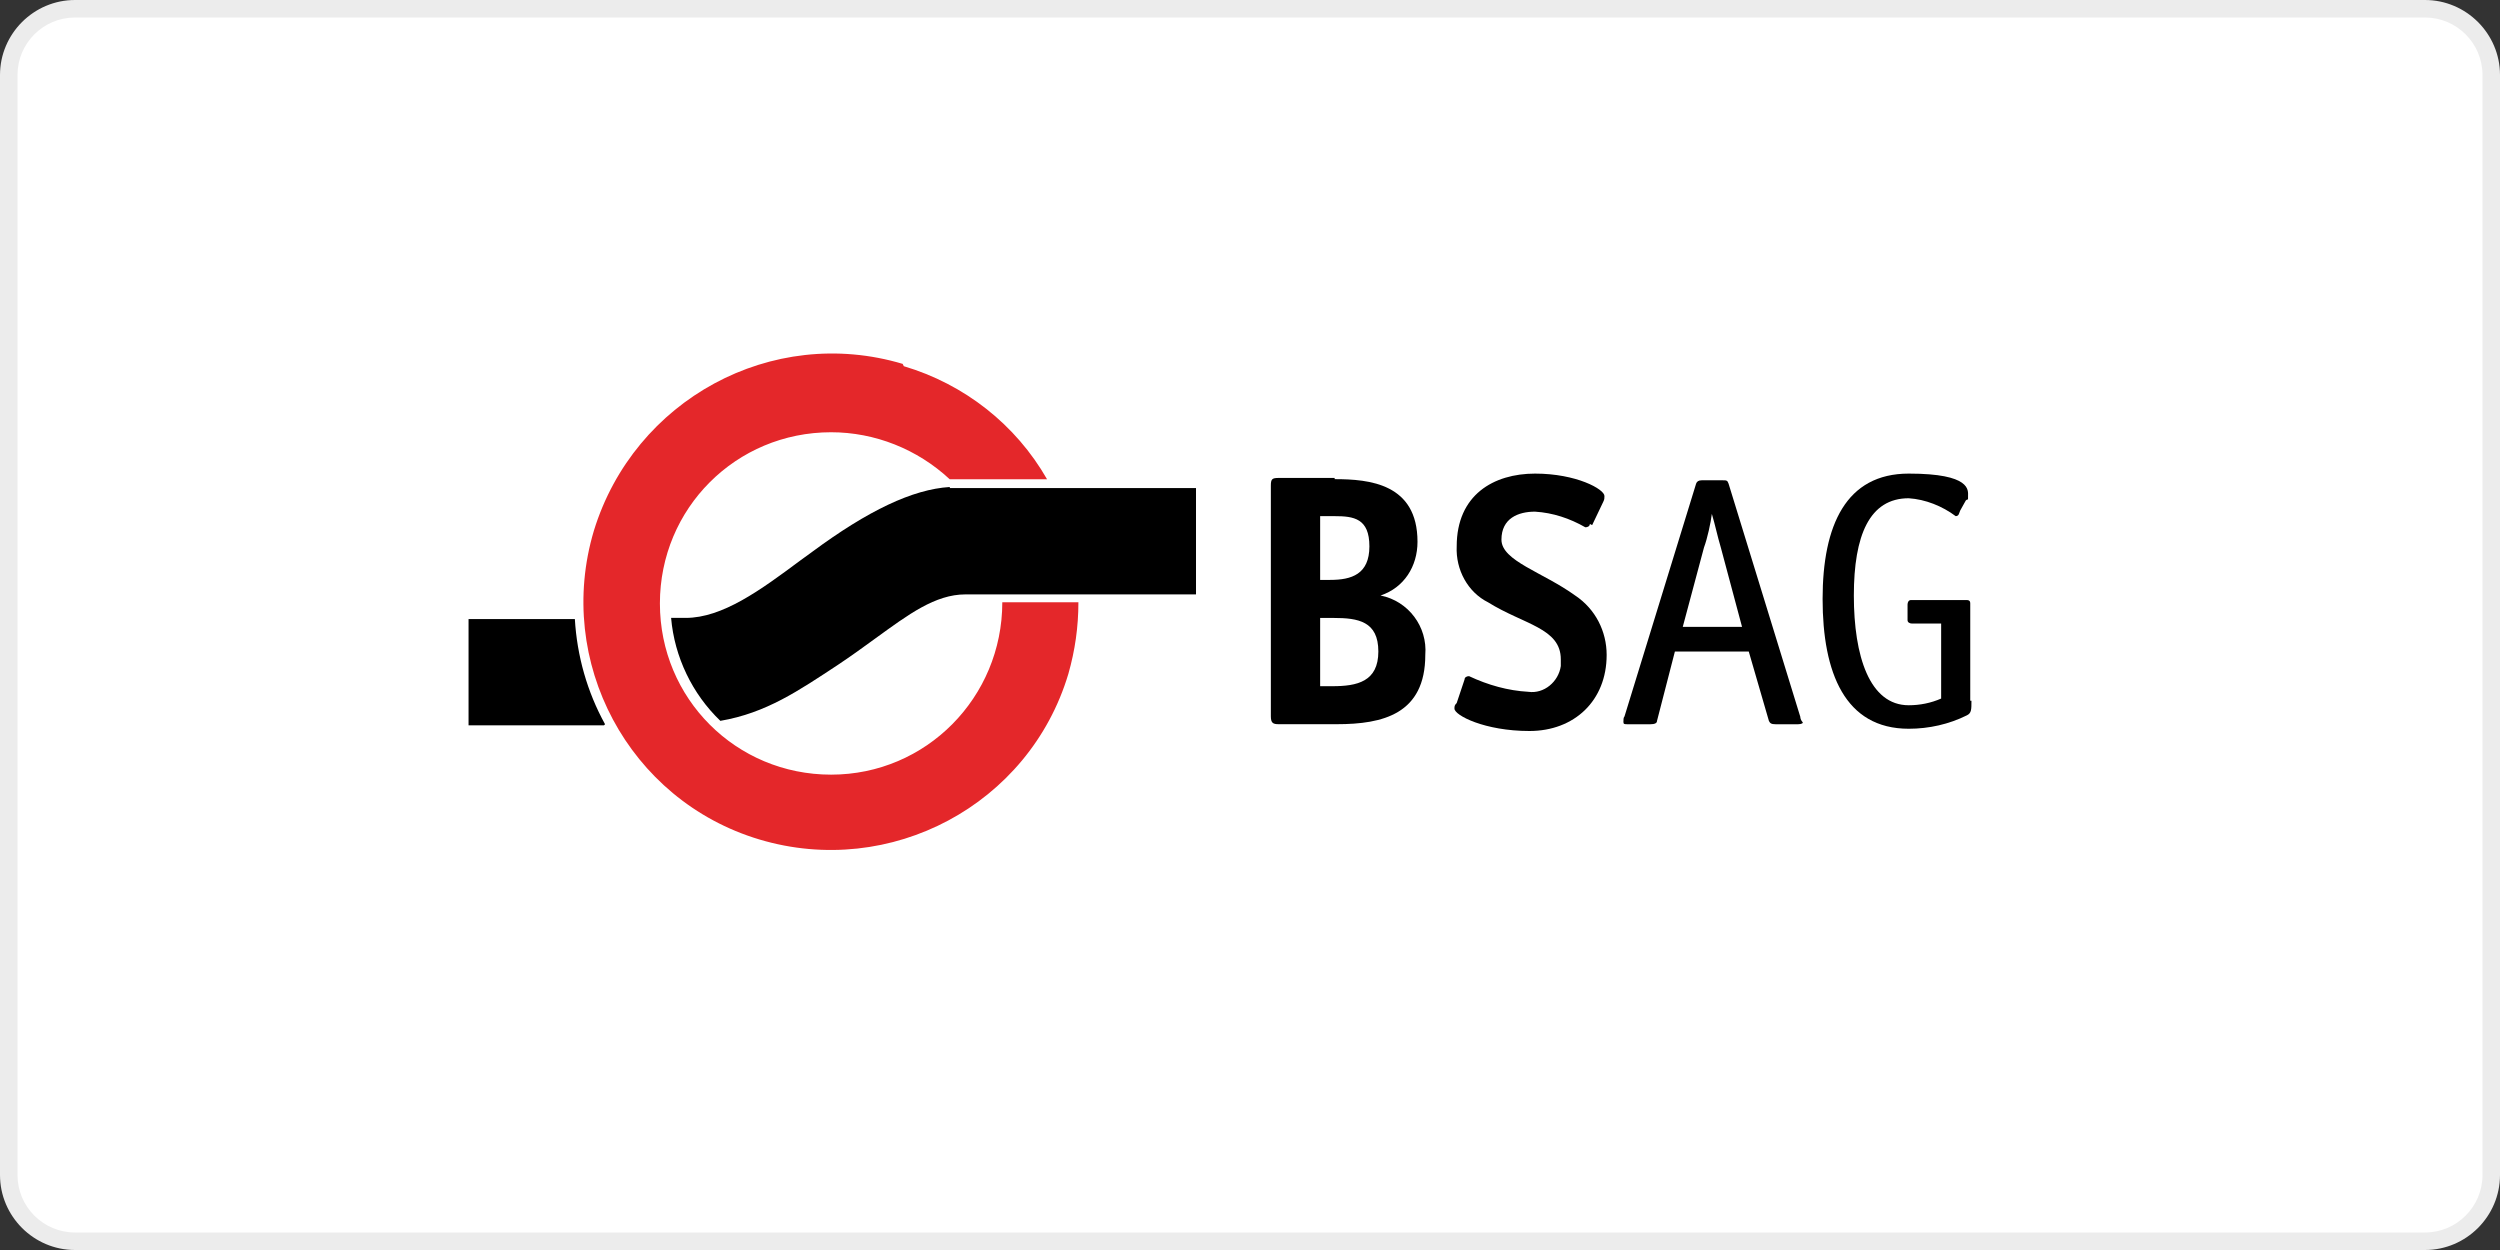
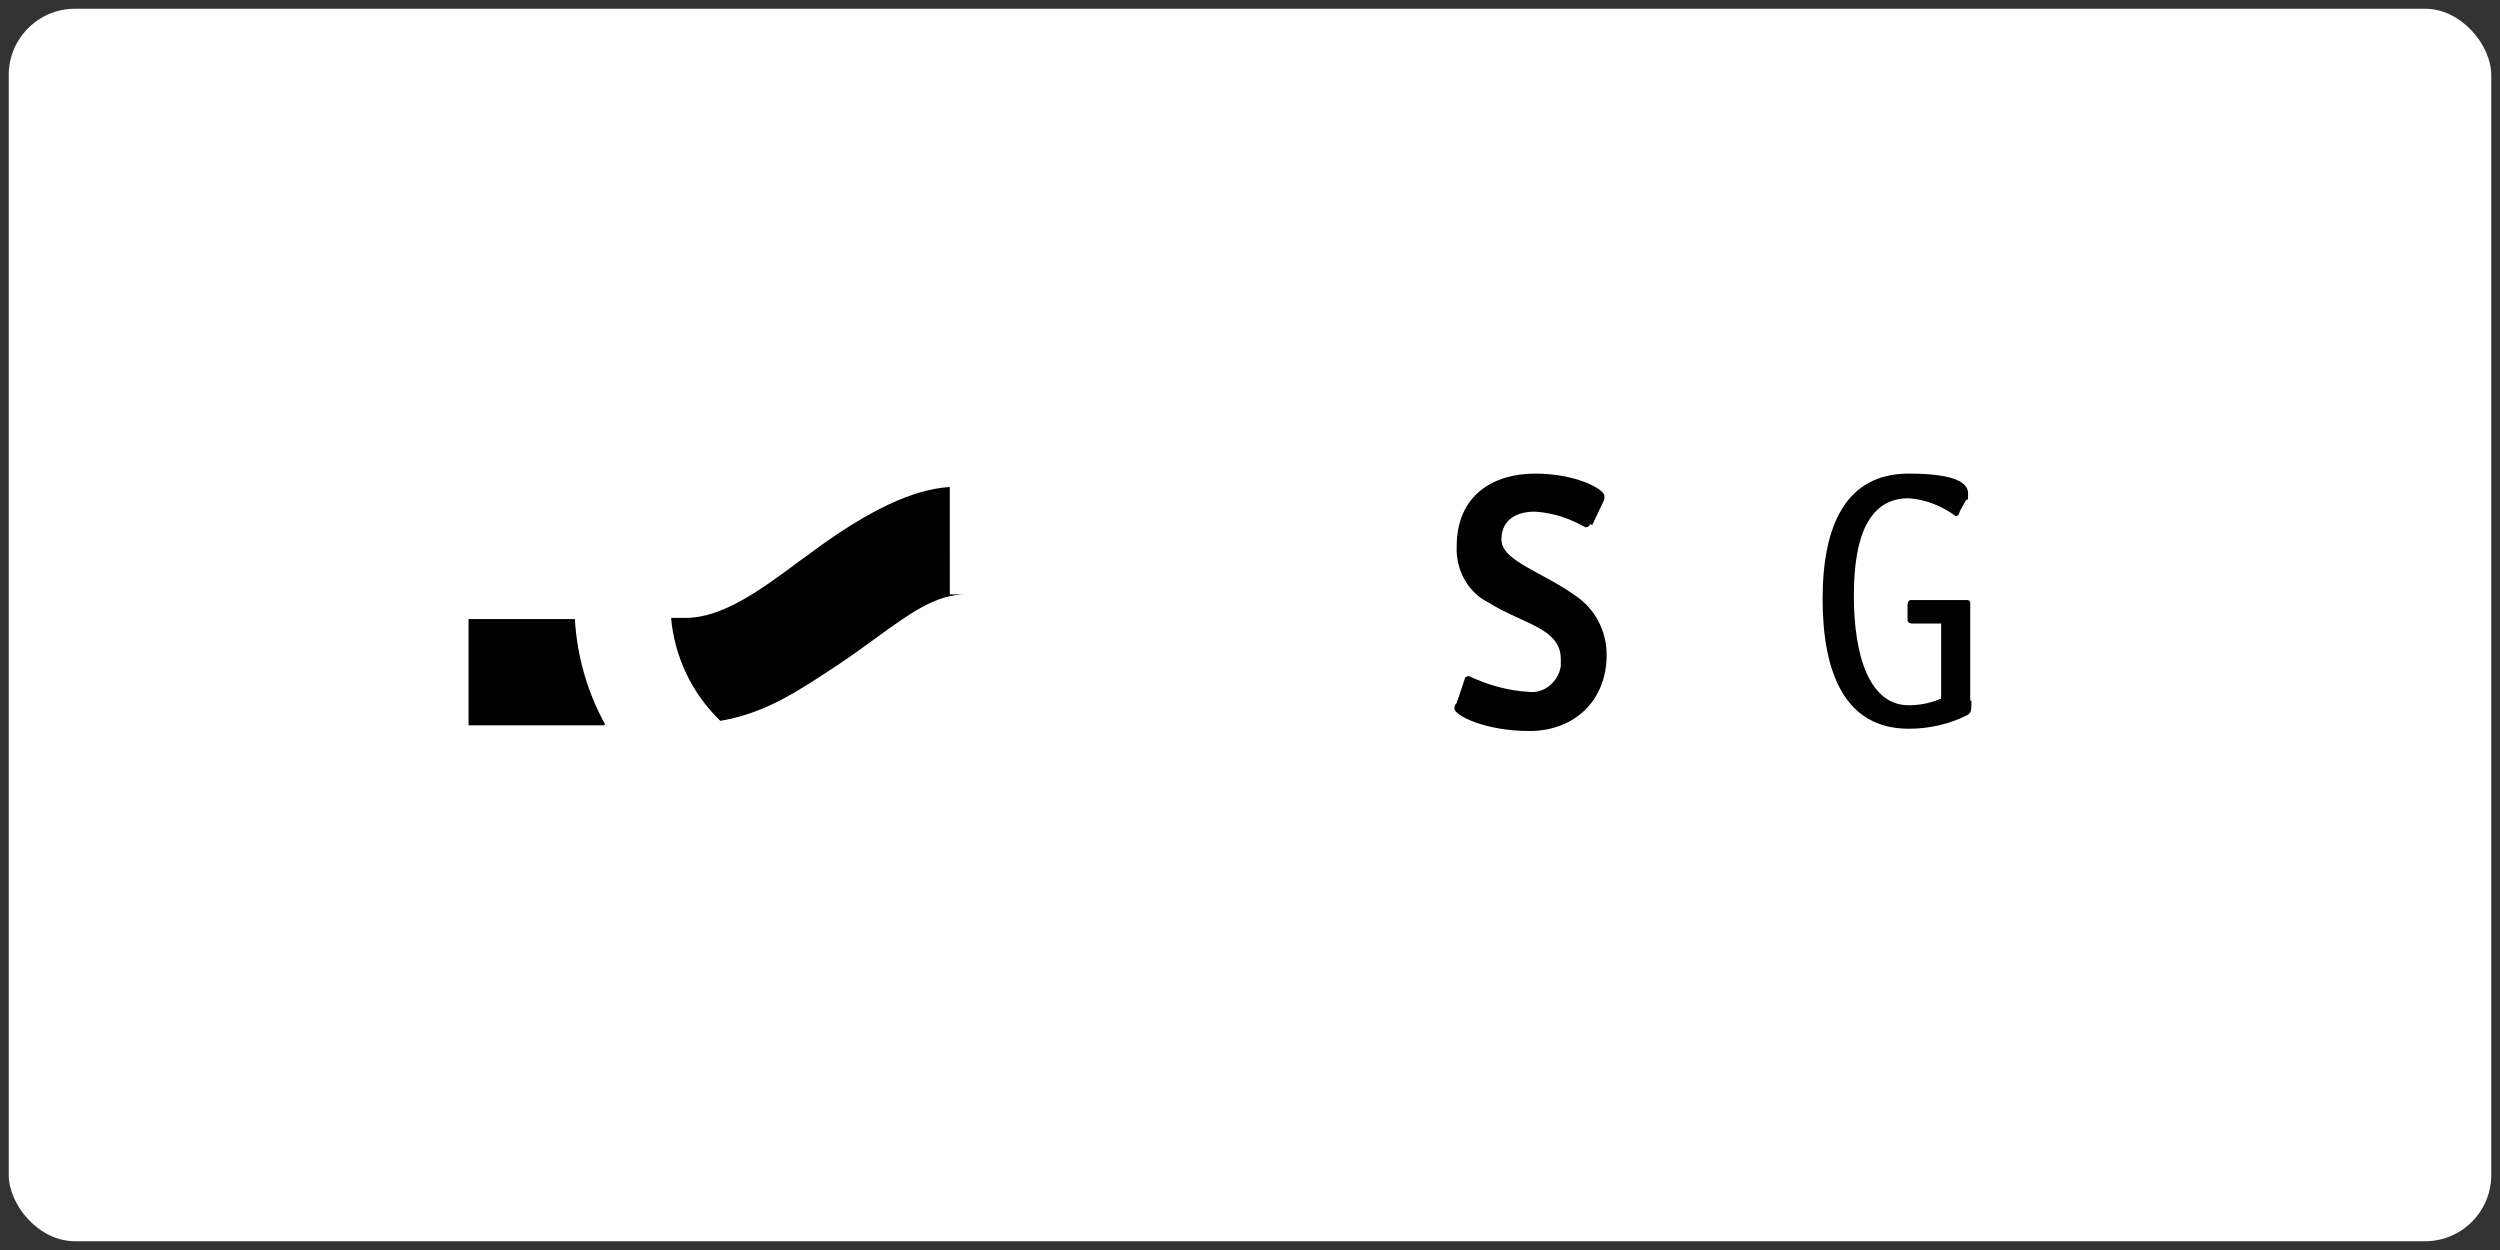
<svg xmlns="http://www.w3.org/2000/svg" id="Ebene_2" viewBox="0 0 500 250">
  <rect x="0" y="0" width="500" height="250" fill="#333333" stroke="none" />
  <defs>
    <style>
      .cls-1 {
        fill: #e4272a;
      }

      .cls-2 {
        fill: #fff;
      }

      .cls-3 {
        fill: #ececec;
      }
    </style>
  </defs>
  <g id="Ebene_1-2" data-name="Ebene_1">
    <g>
      <g>
        <rect class="cls-2" x="1.75" y="1.75" width="496.5" height="246.5" rx="13.25" ry="13.25" />
-         <path class="cls-3" d="M485,3.5c6.34,0,11.5,5.16,11.5,11.5v220c0,6.34-5.16,11.5-11.5,11.5H15c-6.34,0-11.5-5.16-11.5-11.5V15c0-6.34,5.16-11.5,11.5-11.5h470M485,0H15C6.75,0,0,6.75,0,15v220c0,8.25,6.75,15,15,15h470c8.25,0,15-6.75,15-15V15c0-8.25-6.75-15-15-15h0Z" />
      </g>
      <g id="Ebene_2-2">
        <g id="Ebene_1-2">
          <g id="Gruppe_62">
            <g id="Ebene_2-2-2" data-name="Ebene_2-2">
              <g id="Ebene_1-3">
-                 <path id="Pfad_37" class="cls-1" d="M180.55,72.78c-26.19-7.83-53.72,7.16-61.77,33.35h0c-7.83,26.19,6.94,53.94,33.12,61.77,26.19,7.83,53.94-6.94,61.77-33.12,1.34-4.7,2.01-9.4,2.01-14.32h-15.22c0,19.02-15.22,34.47-34.24,34.47h0c-19.02,0-34.24-15.22-34.24-34.24s15.22-34.24,34.24-34.24h0c8.73,0,17.23,3.36,23.72,9.4h19.47c-6.27-10.97-16.56-19.02-28.65-22.61h0s-.22-.45-.22-.45Z" />
-                 <path id="Pfad_38" d="M189.95,97.4c-7.39.45-16.34,4.7-27.53,12.98l-2.46,1.79c-7.83,5.82-15.44,11.41-22.83,11.41h-2.91c.67,7.83,4.25,15.22,9.85,20.59,9.18-1.57,15.67-6.04,23.5-11.19,2.69-1.79,5.15-3.58,7.61-5.37,6.49-4.7,11.86-8.73,17.91-8.73h46.11v-21.26h-49.24v-.22Z" />
+                 <path id="Pfad_38" d="M189.95,97.4c-7.39.45-16.34,4.7-27.53,12.98l-2.46,1.79c-7.83,5.82-15.44,11.41-22.83,11.41h-2.91c.67,7.83,4.25,15.22,9.85,20.59,9.18-1.57,15.67-6.04,23.5-11.19,2.69-1.79,5.15-3.58,7.61-5.37,6.49-4.7,11.86-8.73,17.91-8.73h46.11h-49.24v-.22Z" />
                <path id="Pfad_39" d="M121.01,144.85c-3.58-6.49-5.6-13.65-6.04-21.04h-21.26v21.26h27.08l.22-.22Z" />
-                 <path id="path2544" d="M266.94,95.83c6.94,0,16.56.9,16.56,12.53,0,4.92-2.69,9.18-7.39,10.74,5.6,1.12,9.4,6.27,8.95,11.86,0,11.86-8.5,13.88-17.68,13.88h-11.64c-1.12,0-1.57-.22-1.57-1.57v-46.11c0-1.34.22-1.57,1.57-1.57h11.19v.22ZM266.05,115.98c4.25,0,7.83-1.12,7.83-6.71s-3.13-6.04-6.94-6.04h-2.91v12.76h2.24-.22ZM266.49,137.24c4.92,0,9.18-.9,9.18-6.94s-4.03-6.71-8.95-6.71h-2.69v13.65h2.46" />
                <path id="path2546" d="M317.97,104.79c0,.45-.45.67-.9.67-3.13-1.79-6.49-2.91-10.07-3.13-3.36,0-6.71,1.34-6.71,5.6s8.28,6.49,14.77,11.19c4.03,2.69,6.27,7.16,6.27,11.86,0,9.18-6.49,15.22-15.44,15.22s-15-3.13-15-4.48c0-.45,0-.67.45-1.12l1.57-4.7c0-.45.45-.67.9-.67,3.8,1.79,7.83,2.91,11.86,3.13,3.13.45,6.04-2.01,6.49-5.15v-1.34c0-6.27-7.39-6.94-14.55-11.41-4.03-2.01-6.49-6.49-6.27-11.19,0-10.3,7.39-14.55,15.67-14.55s13.88,3.13,13.88,4.48c0,.45,0,.67-.22,1.12l-2.24,4.7" />
-                 <path id="path2548" d="M360.05,143.28c0,.45.22.9.45,1.12s-.22.45-.9.45h-4.48c-.9,0-1.12-.22-1.34-.67l-4.03-13.88h-14.77l-3.58,13.88c0,.45-.45.67-1.34.67h-4.48c-.67,0-.9,0-.9-.45s0-.9.22-1.12l14.32-46.55c.15-.45.52-.67,1.12-.67h4.25c.67,0,.9,0,1.12.67l14.32,46.55h0ZM344.16,109.49c-.67-2.24-1.12-4.48-1.79-6.71h0c-.22,1.79-.9,4.92-1.57,6.71l-4.25,15.89h11.86l-4.25-15.89" />
                <path id="path2550" d="M394.29,140.15c0,1.79,0,2.46-.9,2.91-3.58,1.79-7.61,2.69-11.64,2.69-12.76,0-17.23-11.19-17.23-25.96s4.7-25.07,17.23-25.07,11.86,3.36,11.86,4.48,0,.45-.45.9l-1.12,2.01c-.22.45-.22,1.12-.9,1.12-2.69-2.01-6.04-3.36-9.4-3.58-7.83,0-10.97,7.39-10.97,19.47s3.13,21.93,10.97,21.93c2.24,0,4.48-.45,6.49-1.34v-15h-5.82c-.45,0-.9-.22-.9-.67h0v-3.13c0-.45.22-.9.67-.9h10.97c.45,0,.9,0,.9.67v19.47" />
              </g>
            </g>
          </g>
        </g>
      </g>
    </g>
  </g>
</svg>